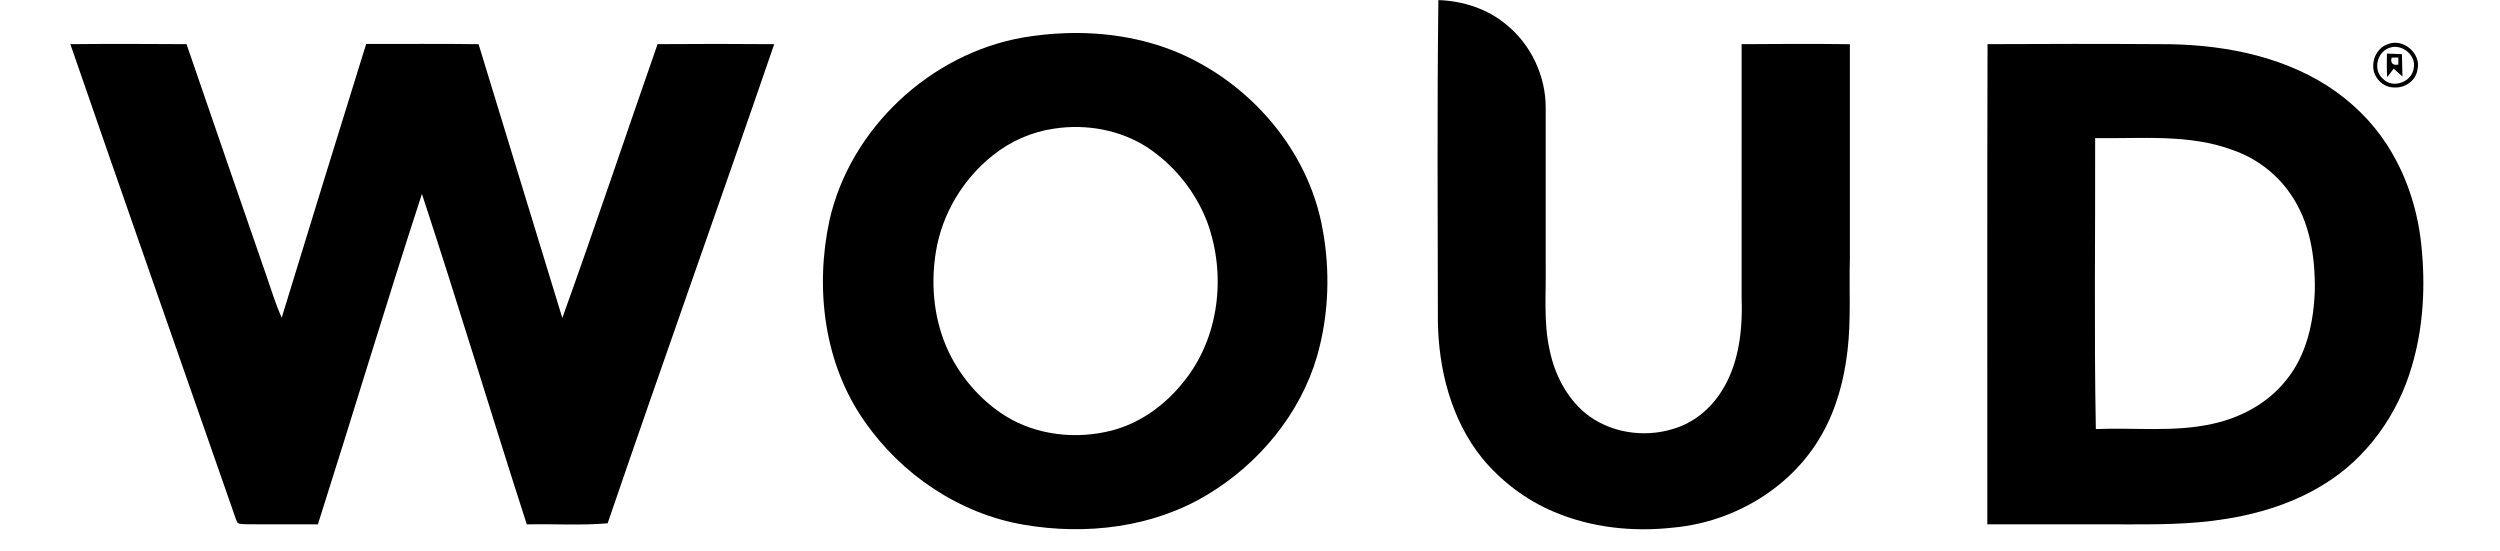
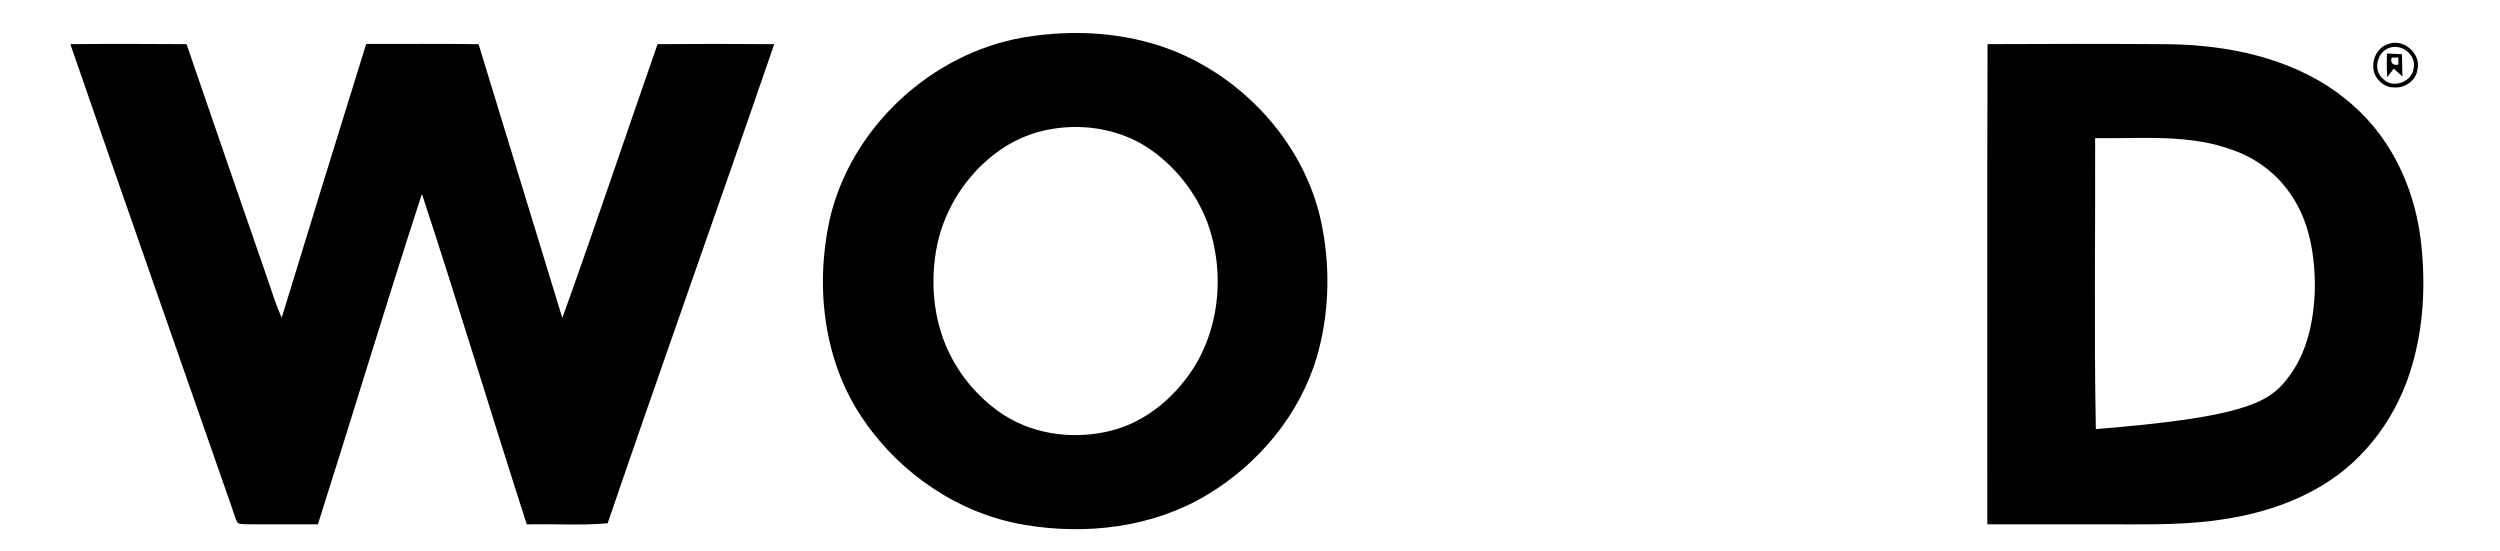
<svg xmlns="http://www.w3.org/2000/svg" width="1394pt" height="307pt" viewBox="0 0 1394 307" version="1.1">
  <g id="#000000ff">
-     <path fill="#000000" opacity="1.00" d=" M 802.04 0.04 C 815.75 0.51 829.55 4.93 840.11 13.88 C 853.73 24.99 861.91 42.40 861.88 59.97 C 861.87 89.31 861.88 118.66 861.88 148.01 C 862.15 163.72 860.61 179.65 864.07 195.14 C 866.78 208.46 873.28 221.32 883.75 230.20 C 897.22 241.29 916.43 244.30 932.94 239.16 C 944.25 235.86 953.87 227.99 960.02 218.02 C 969.99 202.32 971.77 183.13 971.12 164.96 C 971.13 118.18 971.12 71.41 971.13 24.63 C 991.25 24.49 1011.37 24.36 1031.49 24.65 C 1031.50 64.44 1031.52 104.24 1031.49 144.04 C 1030.99 161.18 1032.20 178.40 1030.17 195.48 C 1028.32 211.67 1024.04 227.77 1015.98 242.02 C 999.34 271.80 966.93 291.06 933.25 294.16 C 910.78 296.73 887.49 294.29 866.57 285.43 C 851.04 278.92 837.22 268.47 826.49 255.52 C 809.23 234.10 802.12 206.11 801.76 179.00 C 801.67 119.35 801.30 59.69 802.04 0.04 Z" />
    <path fill="#000000" opacity="1.00" d=" M 593.39 18.52 C 614.93 17.69 636.80 20.93 656.74 29.28 C 697.21 46.46 729.54 83.77 737.42 127.43 C 741.83 150.96 740.99 175.55 734.41 198.60 C 724.96 230.83 702.16 258.35 673.58 275.62 C 643.11 294.16 605.61 298.57 570.85 292.58 C 535.05 286.48 502.68 264.68 482.10 234.95 C 459.44 202.84 454.38 160.85 462.48 123.00 C 474.05 71.53 518.93 29.79 570.76 20.86 C 578.24 19.60 585.81 18.82 593.39 18.52 M 587.53 71.76 C 575.15 73.55 563.36 78.81 553.61 86.62 C 537.02 99.78 525.38 119.11 521.91 140.05 C 518.54 160.26 521.05 181.85 530.91 199.99 C 537.84 212.80 548.01 223.89 560.29 231.75 C 577.89 242.78 600.12 245.18 620.06 240.02 C 635.94 235.86 649.82 225.71 659.94 212.93 C 679.97 188.42 683.91 153.12 673.14 123.81 C 666.69 106.94 654.85 92.19 639.81 82.22 C 624.51 72.30 605.43 68.95 587.53 71.76 Z" />
    <path fill="#000000" opacity="1.00" d=" M 39.23 24.63 C 60.82 24.41 82.41 24.48 104.01 24.62 C 118.88 68.15 134.00 111.60 149.01 155.09 C 151.50 162.53 153.91 170.02 157.06 177.21 C 172.67 126.28 188.32 75.36 204.18 24.50 C 225.07 24.58 245.96 24.32 266.85 24.64 C 282.47 75.51 298.01 126.40 313.55 177.30 C 331.82 126.61 348.89 75.49 366.66 24.62 C 388.34 24.46 410.02 24.43 431.70 24.63 C 401.07 113.80 369.33 202.58 338.82 291.79 C 323.82 293.10 308.76 292.03 293.74 292.40 C 273.95 231.07 255.41 169.35 235.27 108.13 C 215.28 169.34 196.80 231.02 177.26 292.37 C 163.83 292.30 150.40 292.48 136.98 292.31 C 135.47 292.19 133.80 292.37 132.46 291.52 C 131.17 289.01 130.47 286.25 129.50 283.61 C 99.39 197.29 69.07 111.04 39.23 24.63 Z" />
-     <path fill="#000000" opacity="1.00" d=" M 1108.25 24.62 C 1140.15 24.46 1172.05 24.40 1203.95 24.62 C 1236.47 24.44 1270.22 30.24 1298.01 48.02 C 1310.91 56.43 1322.29 67.33 1330.69 80.28 C 1341.57 96.91 1347.95 116.28 1350.06 135.99 C 1352.52 158.68 1351.41 181.99 1344.92 203.96 C 1337.15 231.08 1319.65 255.70 1295.35 270.35 C 1276.78 281.77 1255.36 287.72 1233.86 290.39 C 1213.69 292.92 1193.33 292.30 1173.06 292.38 C 1151.42 292.37 1129.77 292.38 1108.13 292.37 C 1108.19 203.12 1107.98 113.87 1108.25 24.62 M 1168.25 77.01 C 1168.40 131.09 1167.62 185.17 1168.64 239.25 C 1190.39 238.31 1212.48 241.14 1233.93 236.28 C 1249.70 232.80 1264.77 224.70 1274.84 211.86 C 1286.22 197.96 1290.13 179.56 1290.74 162.00 C 1291.01 143.32 1288.06 123.60 1277.07 108.01 C 1269.41 96.79 1258.08 88.28 1245.29 83.78 C 1220.68 74.52 1193.96 77.43 1168.25 77.01 Z" />
+     <path fill="#000000" opacity="1.00" d=" M 1108.25 24.62 C 1140.15 24.46 1172.05 24.40 1203.95 24.62 C 1236.47 24.44 1270.22 30.24 1298.01 48.02 C 1310.91 56.43 1322.29 67.33 1330.69 80.28 C 1341.57 96.91 1347.95 116.28 1350.06 135.99 C 1352.52 158.68 1351.41 181.99 1344.92 203.96 C 1337.15 231.08 1319.65 255.70 1295.35 270.35 C 1276.78 281.77 1255.36 287.72 1233.86 290.39 C 1213.69 292.92 1193.33 292.30 1173.06 292.38 C 1151.42 292.37 1129.77 292.38 1108.13 292.37 C 1108.19 203.12 1107.98 113.87 1108.25 24.62 M 1168.25 77.01 C 1168.40 131.09 1167.62 185.17 1168.64 239.25 C 1249.70 232.80 1264.77 224.70 1274.84 211.86 C 1286.22 197.96 1290.13 179.56 1290.74 162.00 C 1291.01 143.32 1288.06 123.60 1277.07 108.01 C 1269.41 96.79 1258.08 88.28 1245.29 83.78 C 1220.68 74.52 1193.96 77.43 1168.25 77.01 Z" />
    <path fill="#000000" opacity="1.00" d=" M 1331.38 24.67 C 1340.02 21.00 1350.37 29.98 1347.93 39.04 C 1347.03 45.11 1340.85 49.21 1334.94 48.77 C 1328.68 48.83 1323.20 43.12 1323.31 36.91 C 1323.16 31.72 1326.31 26.33 1331.38 24.67 M 1333.34 26.37 C 1325.63 28.03 1322.64 39.09 1328.92 44.09 C 1334.35 49.71 1345.05 45.58 1345.88 38.00 C 1347.37 31.11 1339.93 24.76 1333.34 26.37 Z" />
    <path fill="#000000" opacity="1.00" d=" M 1330.96 29.85 C 1333.74 29.98 1336.52 30.07 1339.32 30.22 C 1339.37 34.36 1339.47 38.50 1339.60 42.65 C 1337.96 41.20 1336.33 39.74 1334.72 38.28 C 1333.51 39.86 1332.31 41.45 1331.11 43.02 C 1330.83 38.63 1330.79 34.24 1330.96 29.85 M 1333.63 32.12 C 1332.60 34.97 1334.40 36.73 1337.31 35.98 C 1337.31 34.67 1337.31 33.37 1337.31 32.07 C 1336.39 32.08 1334.55 32.11 1333.63 32.12 Z" />
  </g>
</svg>